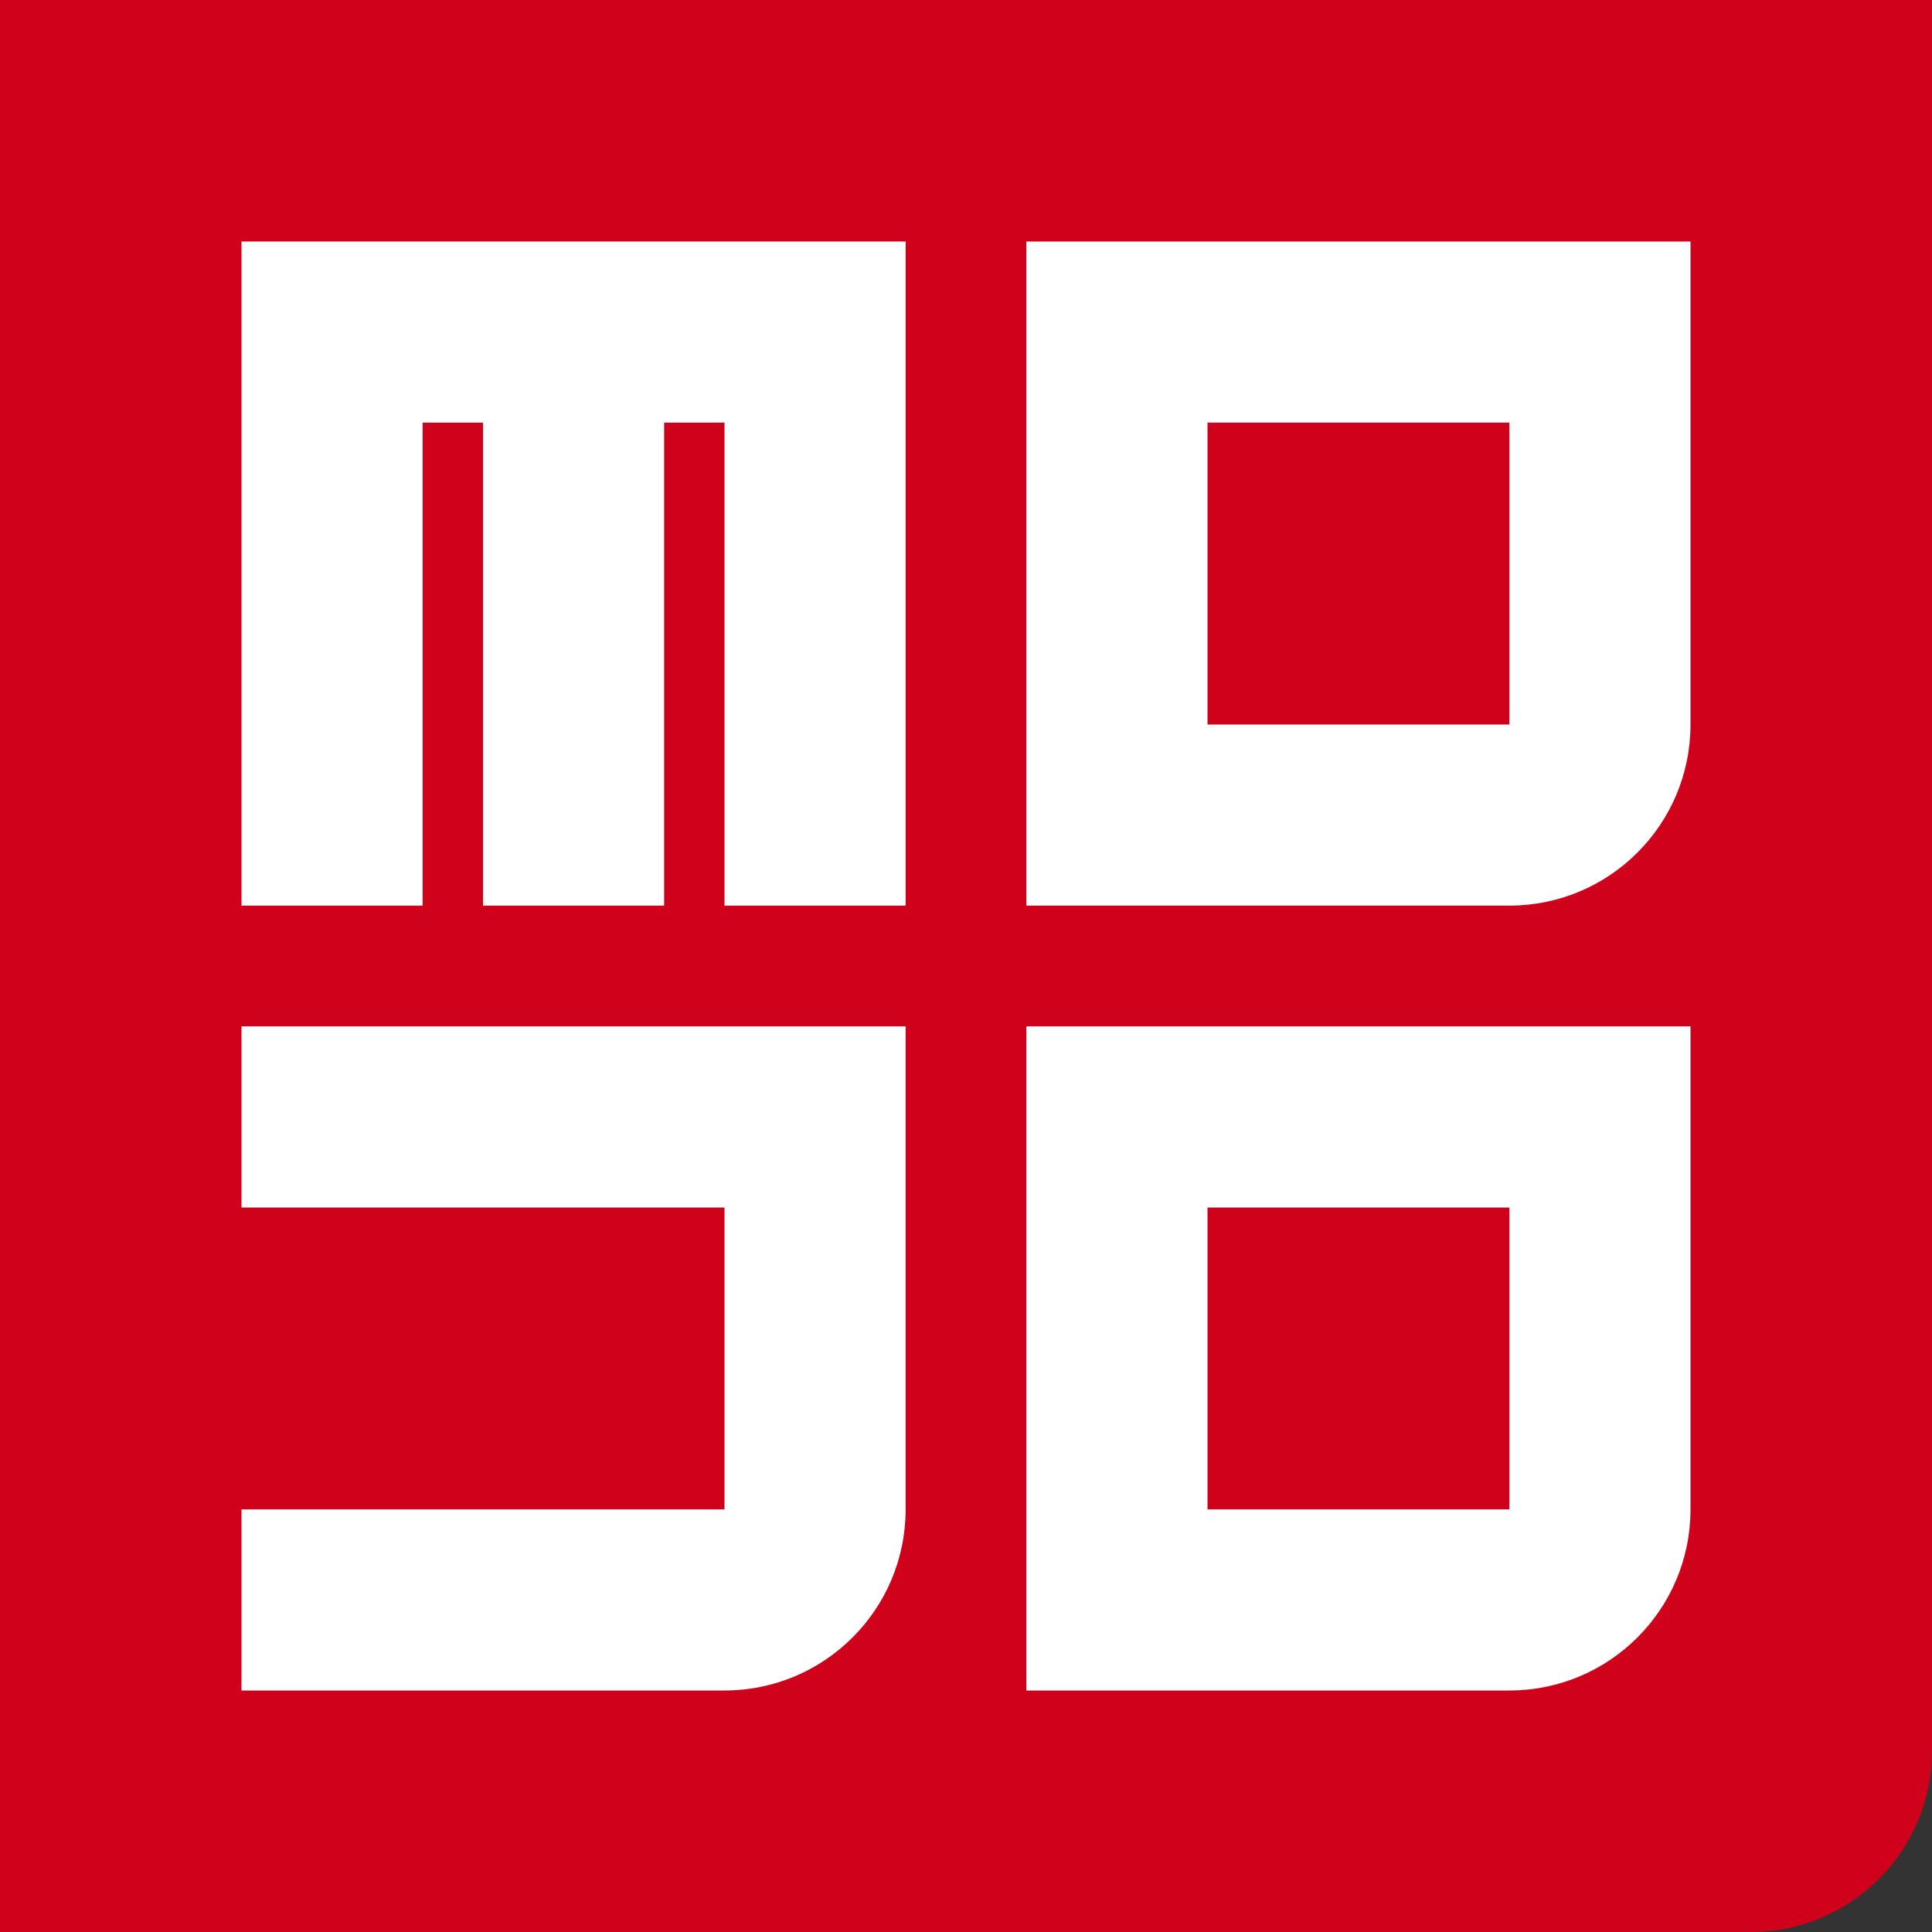
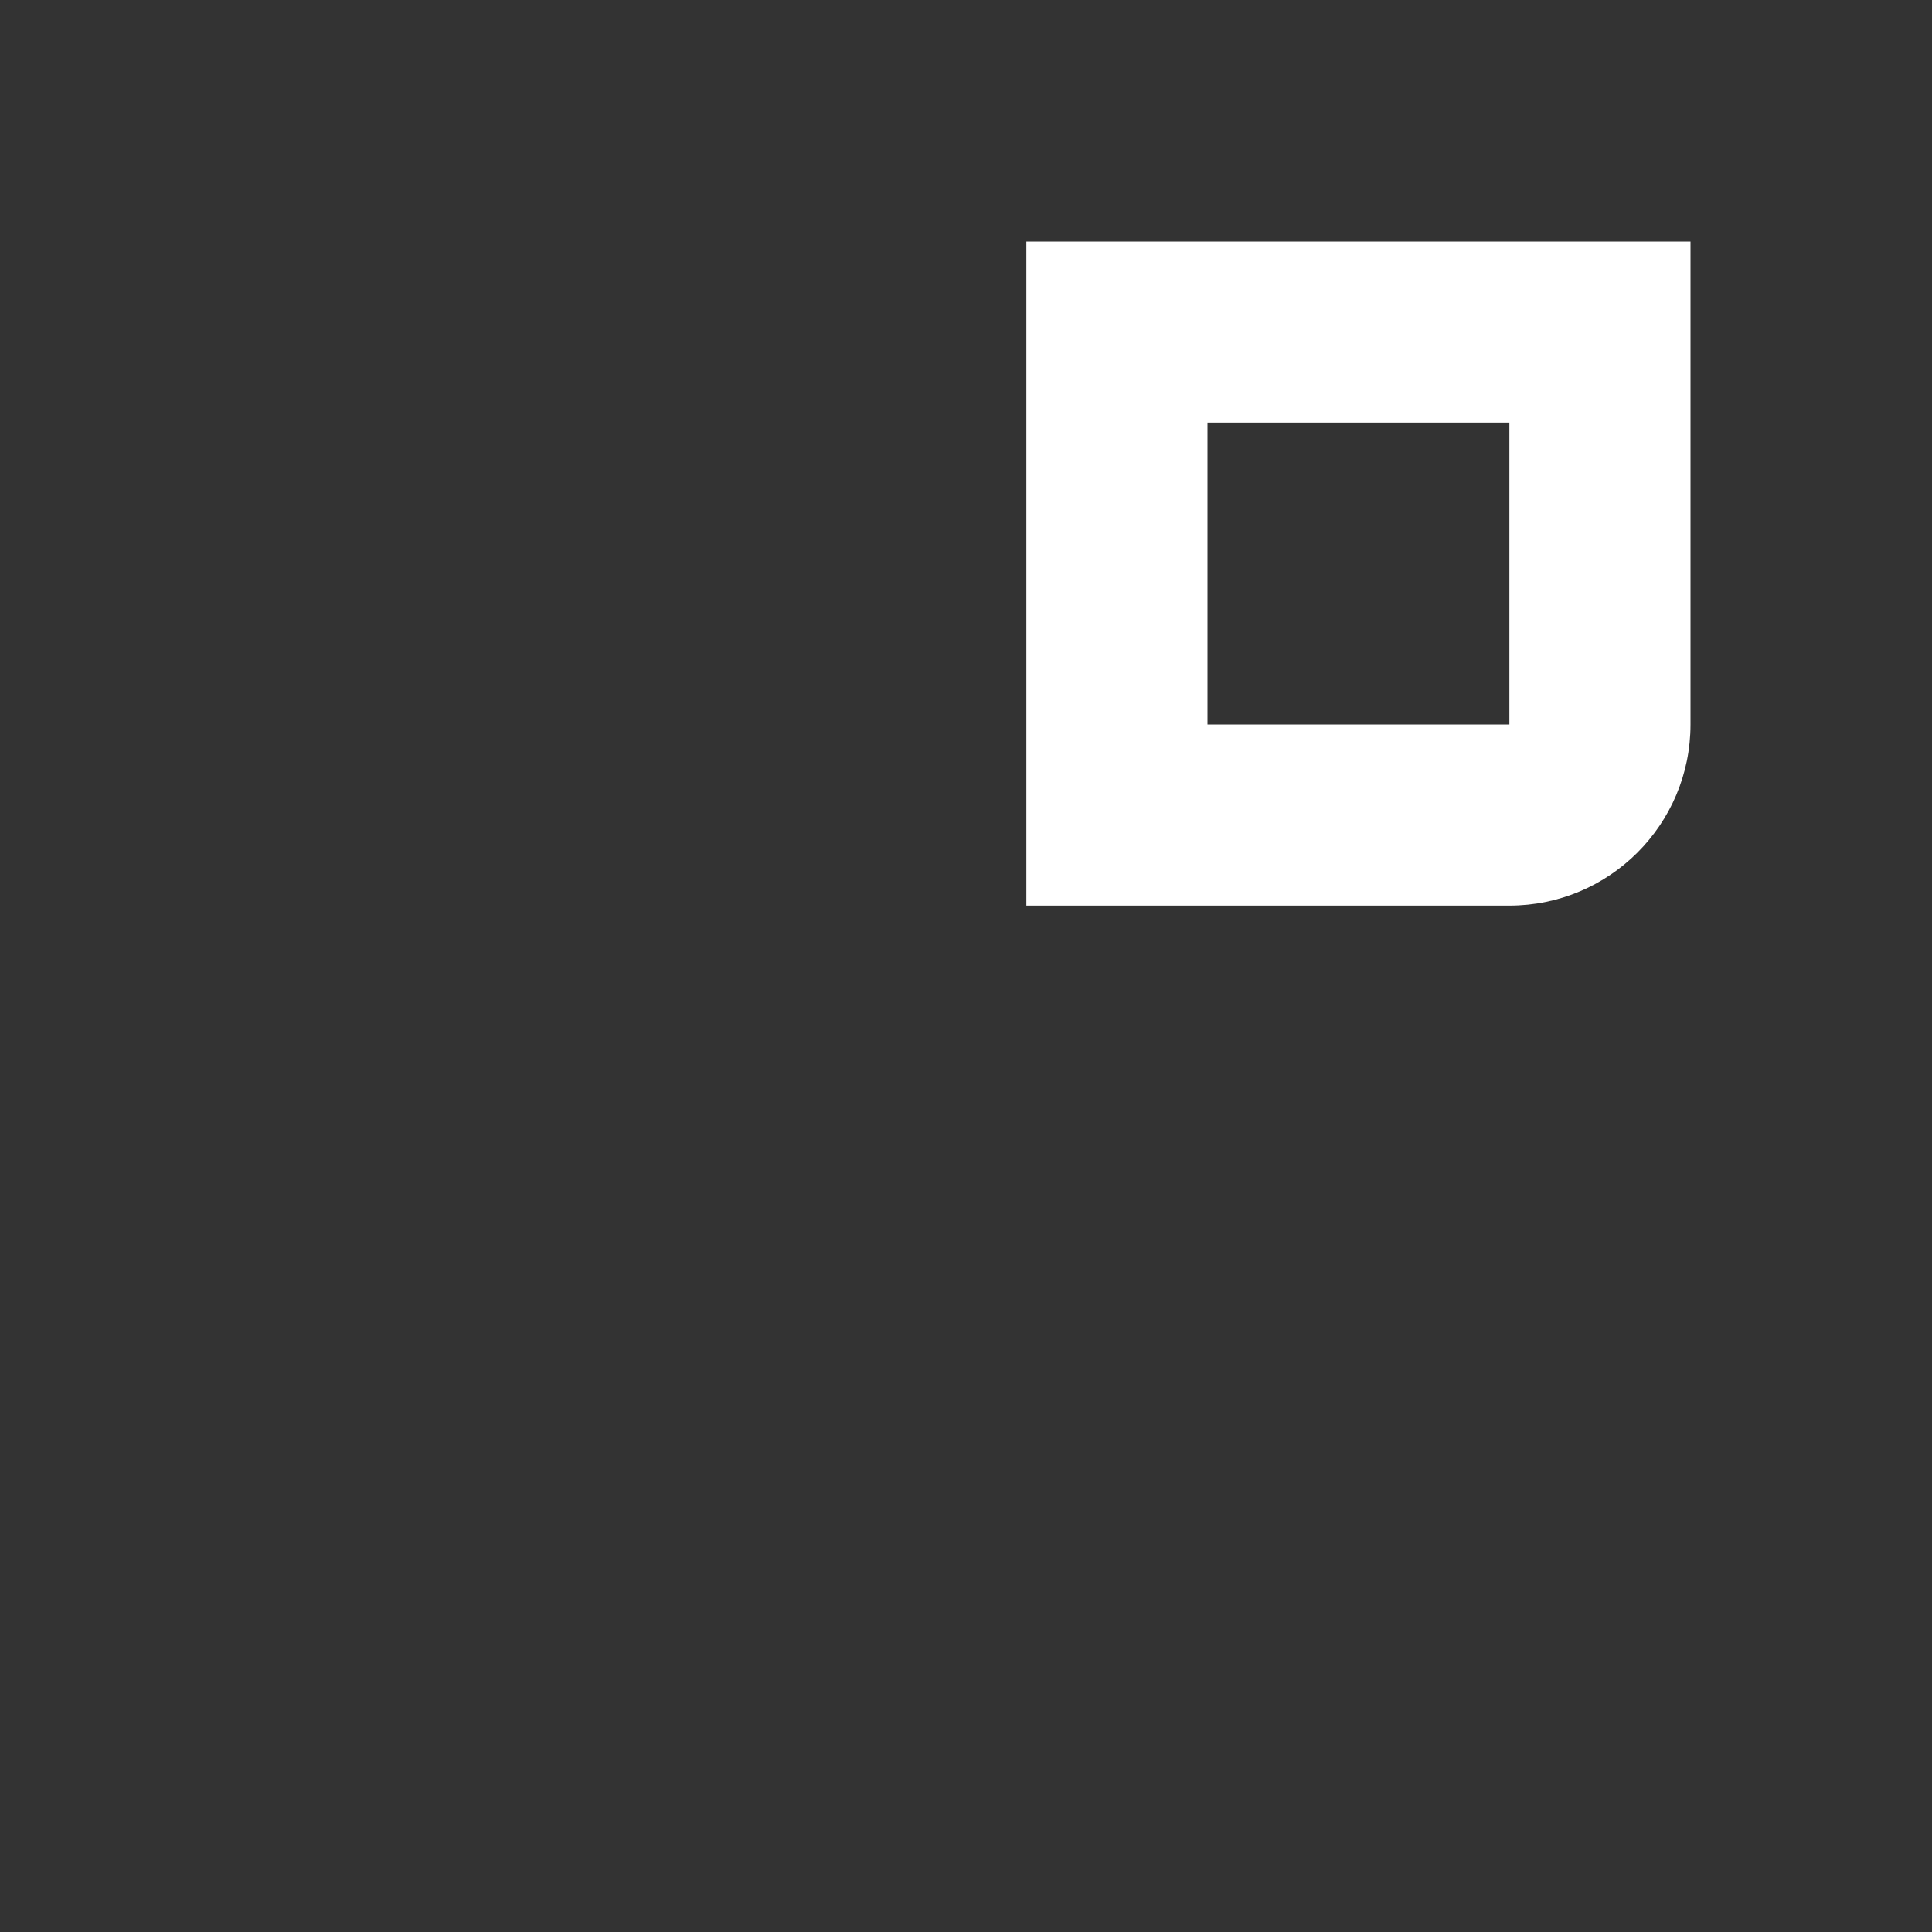
<svg xmlns="http://www.w3.org/2000/svg" width="100%" height="100%" viewBox="0 0 960 960" xml:space="preserve" style="fill-rule:evenodd;clip-rule:evenodd;stroke-linejoin:round;stroke-miterlimit:1.414;">
  <rect x="0" y="0" width="960" height="960" fill="#333333" stroke="none" />
  <g id="Normal">
    <g id="Logo-Frame-Rounded">
-       <path d="M0,960l0,-960l960,0l0,870c0,49.706 -40.294,90 -90,90l-870,0Z" style="fill:#d0021b;" />
-     </g>
+       </g>
    <g id="M">
-       <path d="M210,210l0,240l-90,0l0,-330l330,0l0,330l-90,0l0,-240l-30,0l0,240l-90,0l0,-240l-30,0Z" style="fill:#fff;" />
-     </g>
+       </g>
    <g id="O">
      <path d="M600,450l-90,0l0,-330l330,0l0,240c0,49.705 -40.294,89.999 -90,90l-150,0Zm150,-240l-150,0l0,150l150,0l0,-150Z" style="fill:#fff;" />
    </g>
    <g id="J">
-       <path d="M120,840l0,-90l240,0l0,-150l-240,0l0,-90l330,0l0,240c0,49.706 -40.294,90 -90,90l-240,0Z" style="fill:#fff;" />
-     </g>
+       </g>
    <g id="O1">
-       <path d="M750,840l-240,0l0,-330l330,0l0,240c0,49.705 -40.294,89.999 -90,90Zm0,-240l-150,0l0,150l150,0l0,-150Z" style="fill:#fff;" />
-     </g>
+       </g>
  </g>
</svg>